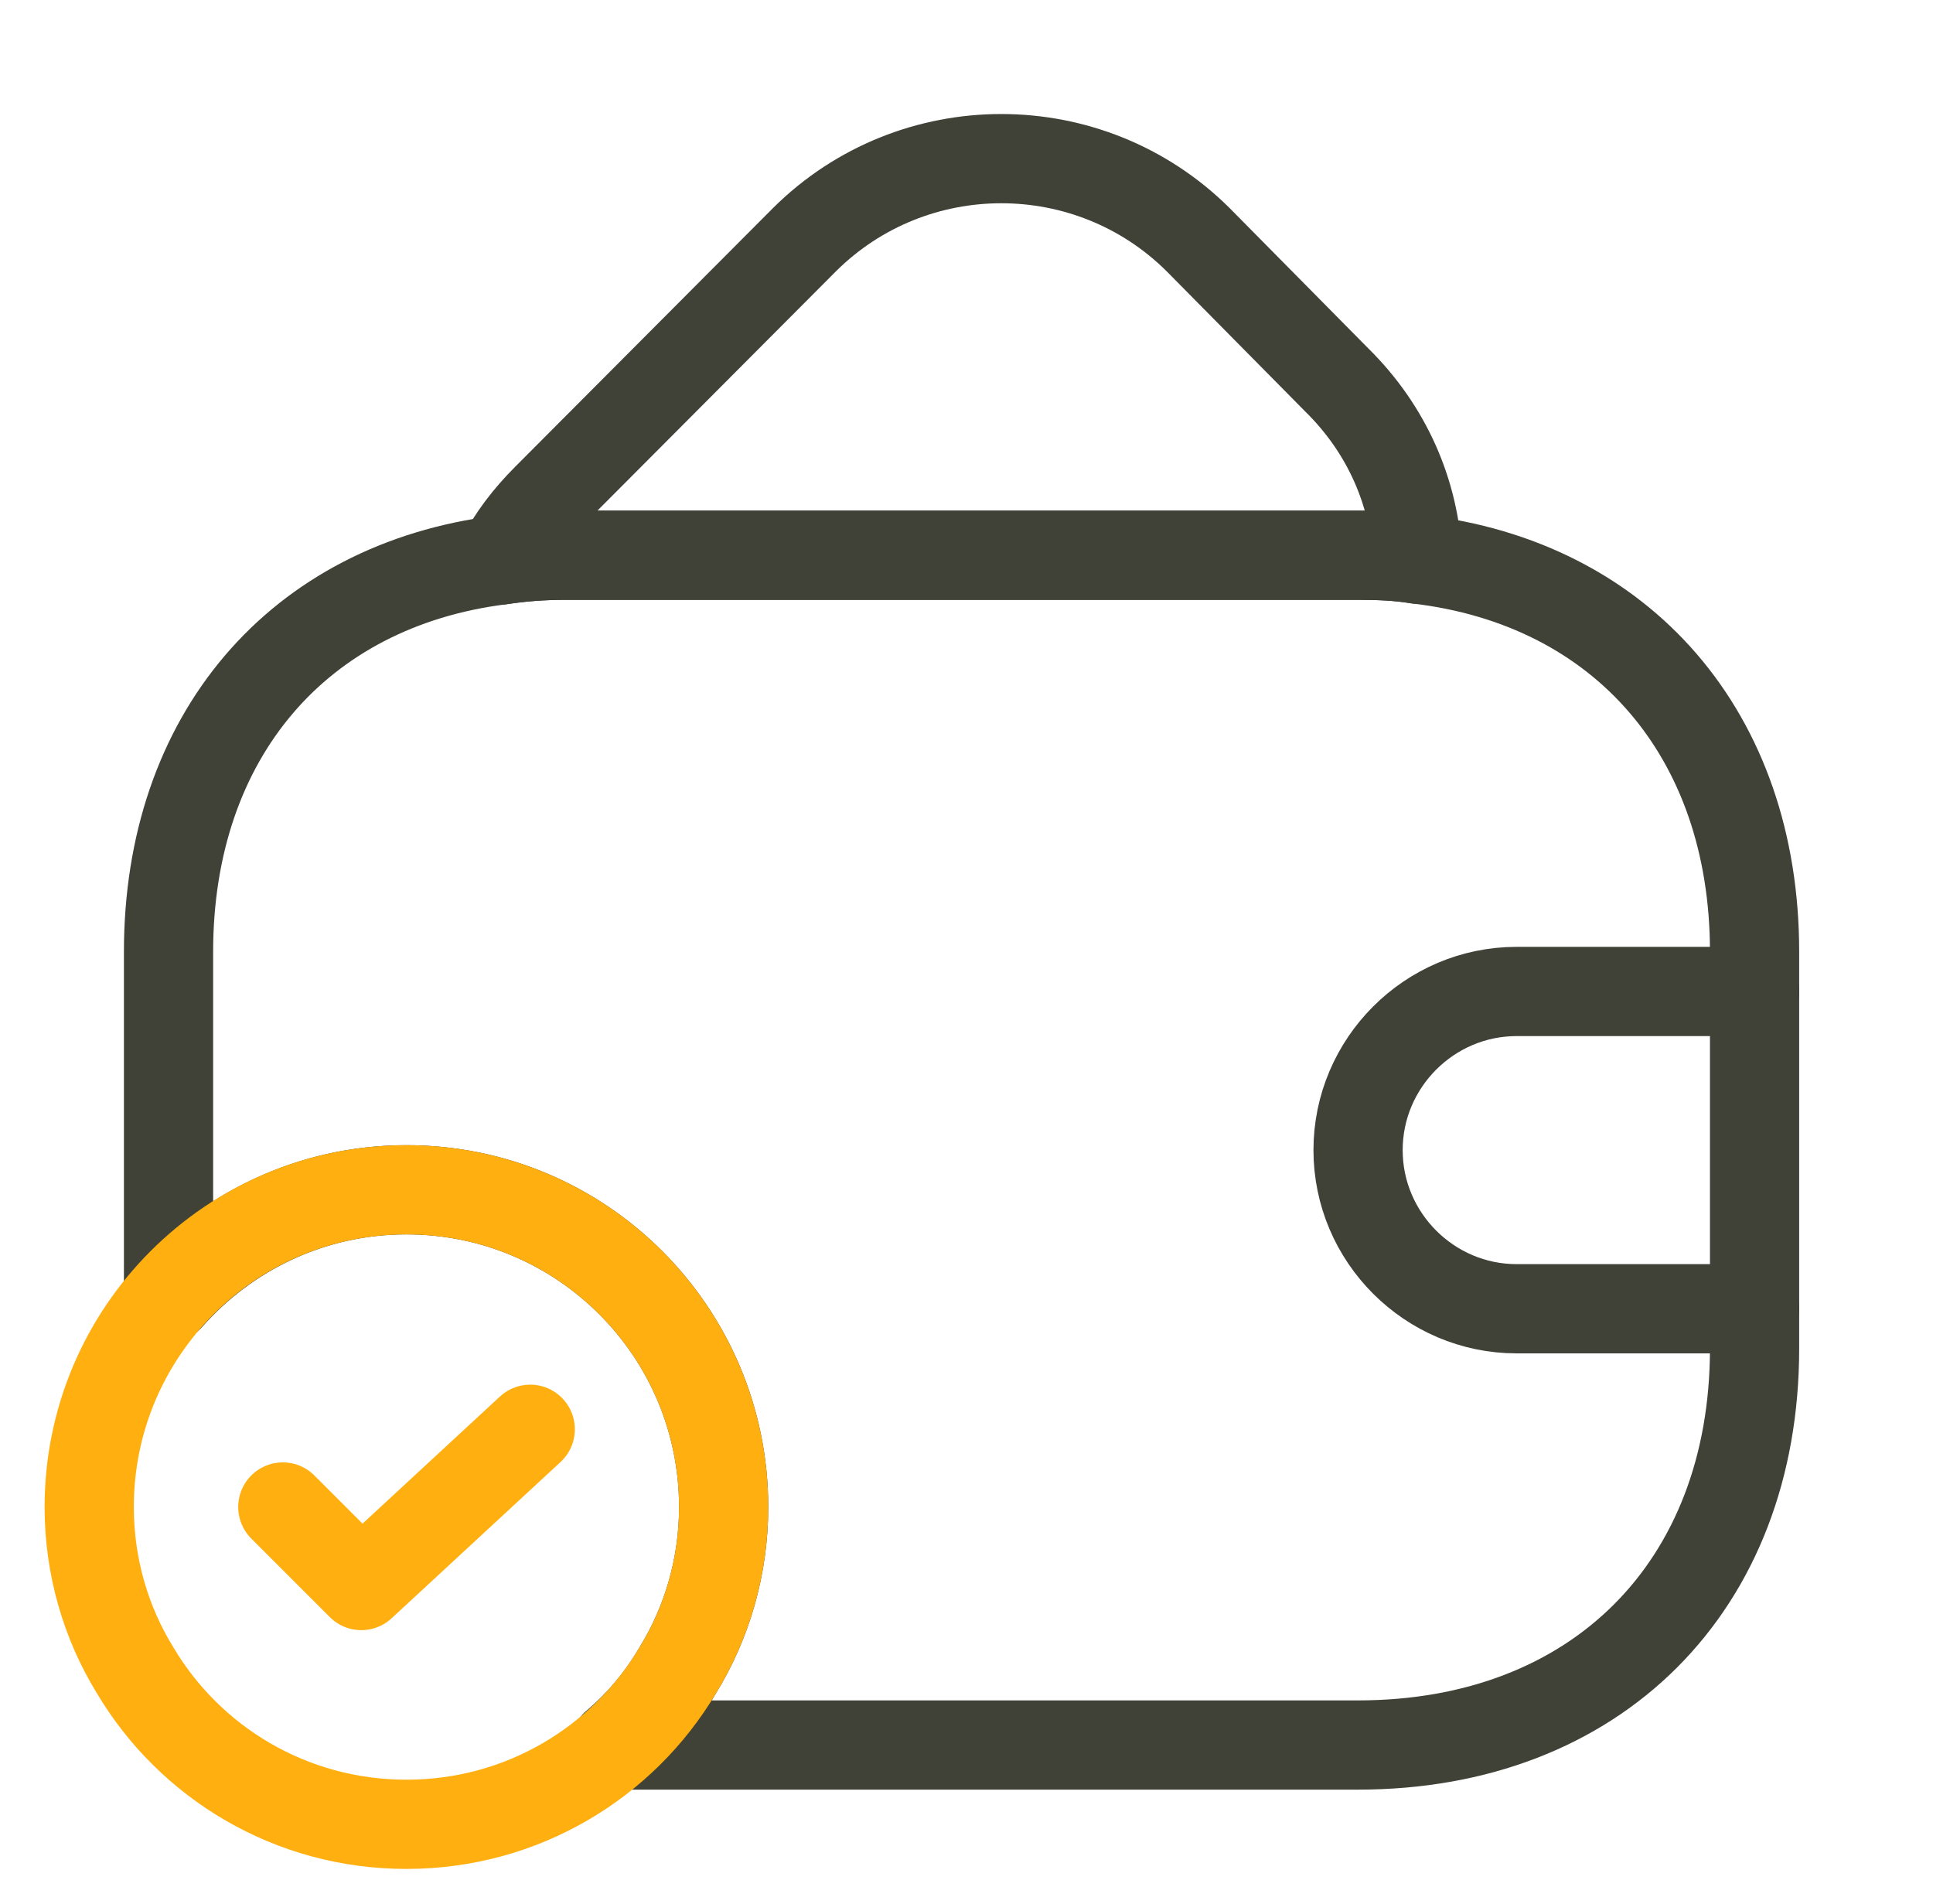
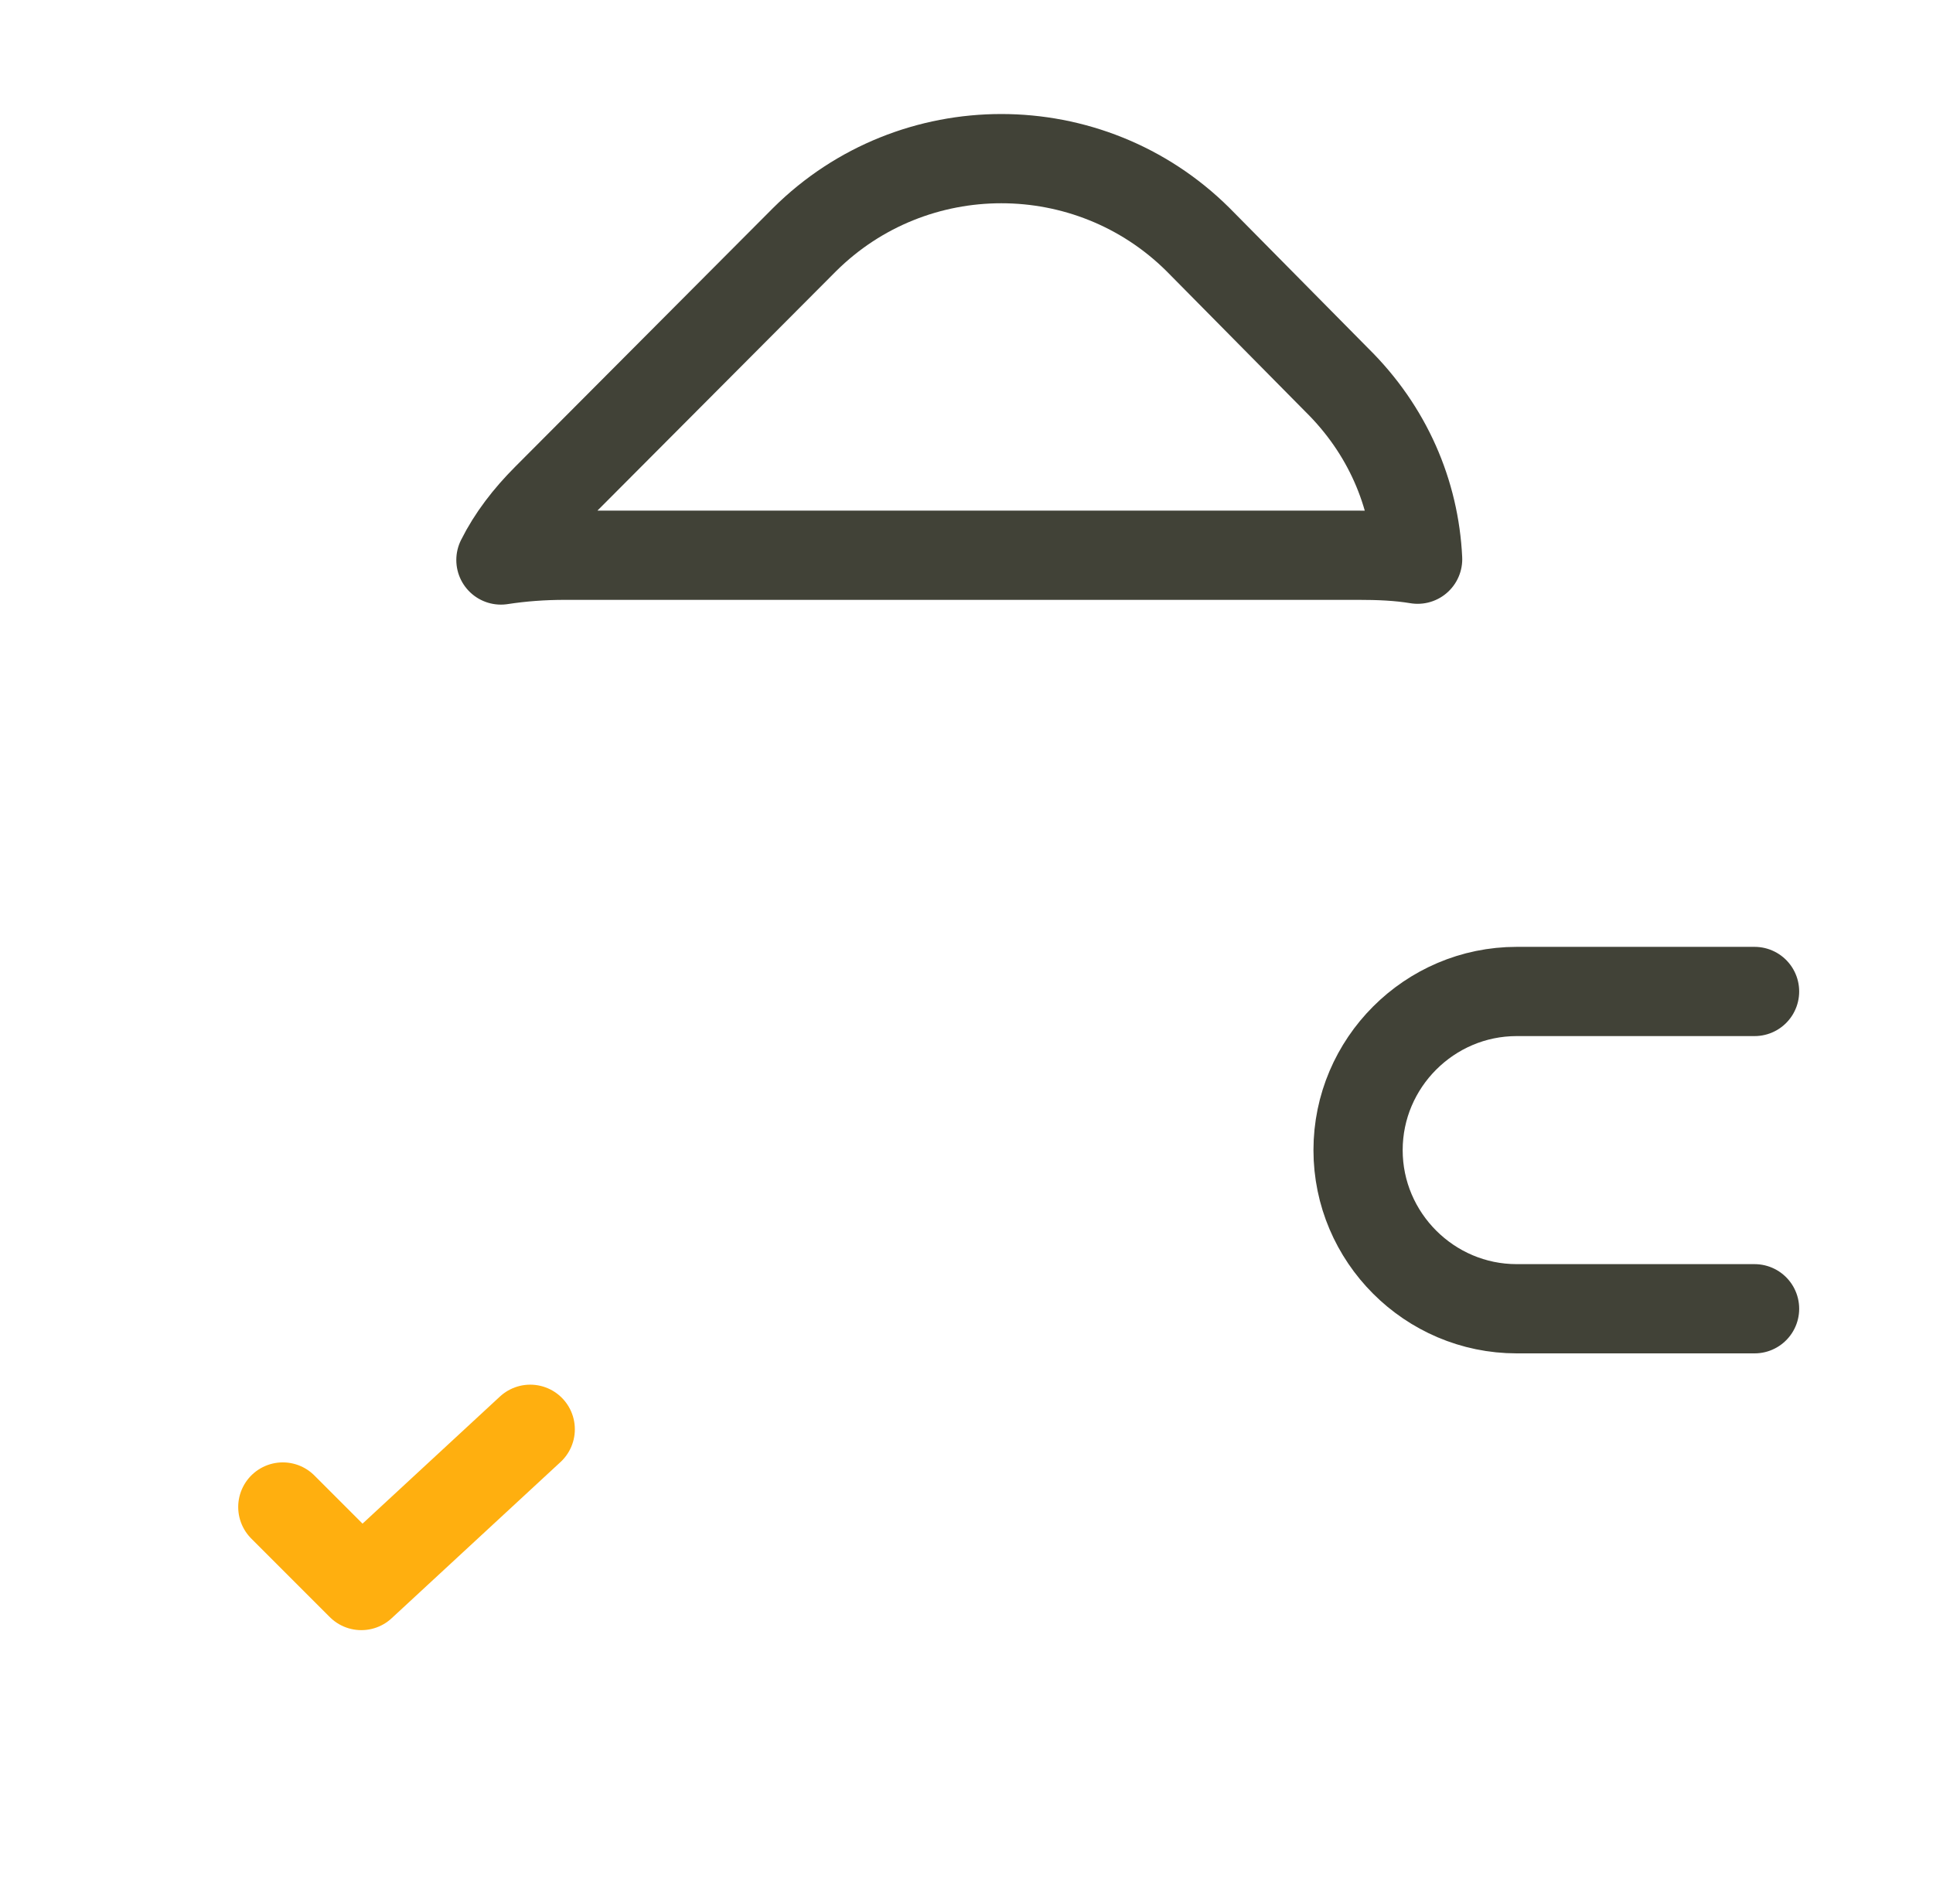
<svg xmlns="http://www.w3.org/2000/svg" width="65" height="64" viewBox="0 0 65 64" fill="none">
-   <path d="M47.67 18.8C47.03 18.693 46.364 18.667 45.67 18.667H19.004C18.257 18.667 17.537 18.72 16.844 18.827C17.217 18.08 17.75 17.387 18.39 16.747L27.057 8.053C30.71 4.427 36.63 4.427 40.284 8.053L44.95 12.773C46.657 14.453 47.564 16.587 47.67 18.8Z" stroke="#414237" stroke-width="3" stroke-linecap="round" stroke-linejoin="round" />
-   <path d="M59 32V45.333C59 53.333 53.667 58.667 45.667 58.667H20.68C21.507 57.973 22.227 57.12 22.787 56.16C23.774 54.56 24.334 52.667 24.334 50.667C24.334 44.773 19.56 40 13.667 40C10.467 40 7.614 41.413 5.667 43.627V32C5.667 24.747 10.04 19.68 16.84 18.827C17.534 18.72 18.254 18.667 19 18.667H45.667C46.36 18.667 47.027 18.693 47.667 18.8C54.547 19.6 59 24.693 59 32Z" stroke="#414237" stroke-width="3" stroke-linecap="round" stroke-linejoin="round" />
+   <path d="M47.67 18.8C47.03 18.693 46.364 18.667 45.67 18.667H19.004C18.257 18.667 17.537 18.72 16.844 18.827C17.217 18.08 17.75 17.387 18.39 16.747L27.057 8.053C30.71 4.427 36.63 4.427 40.284 8.053L44.95 12.773C46.657 14.453 47.564 16.587 47.67 18.8" stroke="#414237" stroke-width="3" stroke-linecap="round" stroke-linejoin="round" />
  <path d="M59 33.333H51C48.067 33.333 45.667 35.733 45.667 38.667C45.667 41.6 48.067 44 51 44H59" stroke="#414237" stroke-width="3" stroke-linecap="round" stroke-linejoin="round" />
-   <path d="M24.333 50.667C24.333 52.667 23.773 54.56 22.787 56.16C20.947 59.253 17.56 61.333 13.667 61.333C9.773 61.333 6.387 59.253 4.547 56.16C3.56 54.56 3 52.667 3 50.667C3 44.773 7.773 40 13.667 40C19.56 40 24.333 44.773 24.333 50.667Z" stroke="#FFAF0F" stroke-width="3" stroke-miterlimit="10" stroke-linecap="round" stroke-linejoin="round" />
  <path d="M9.51 50.665L12.15 53.305L17.83 48.052" stroke="#FFAF0F" stroke-width="3" stroke-linecap="round" stroke-linejoin="round" />
</svg>